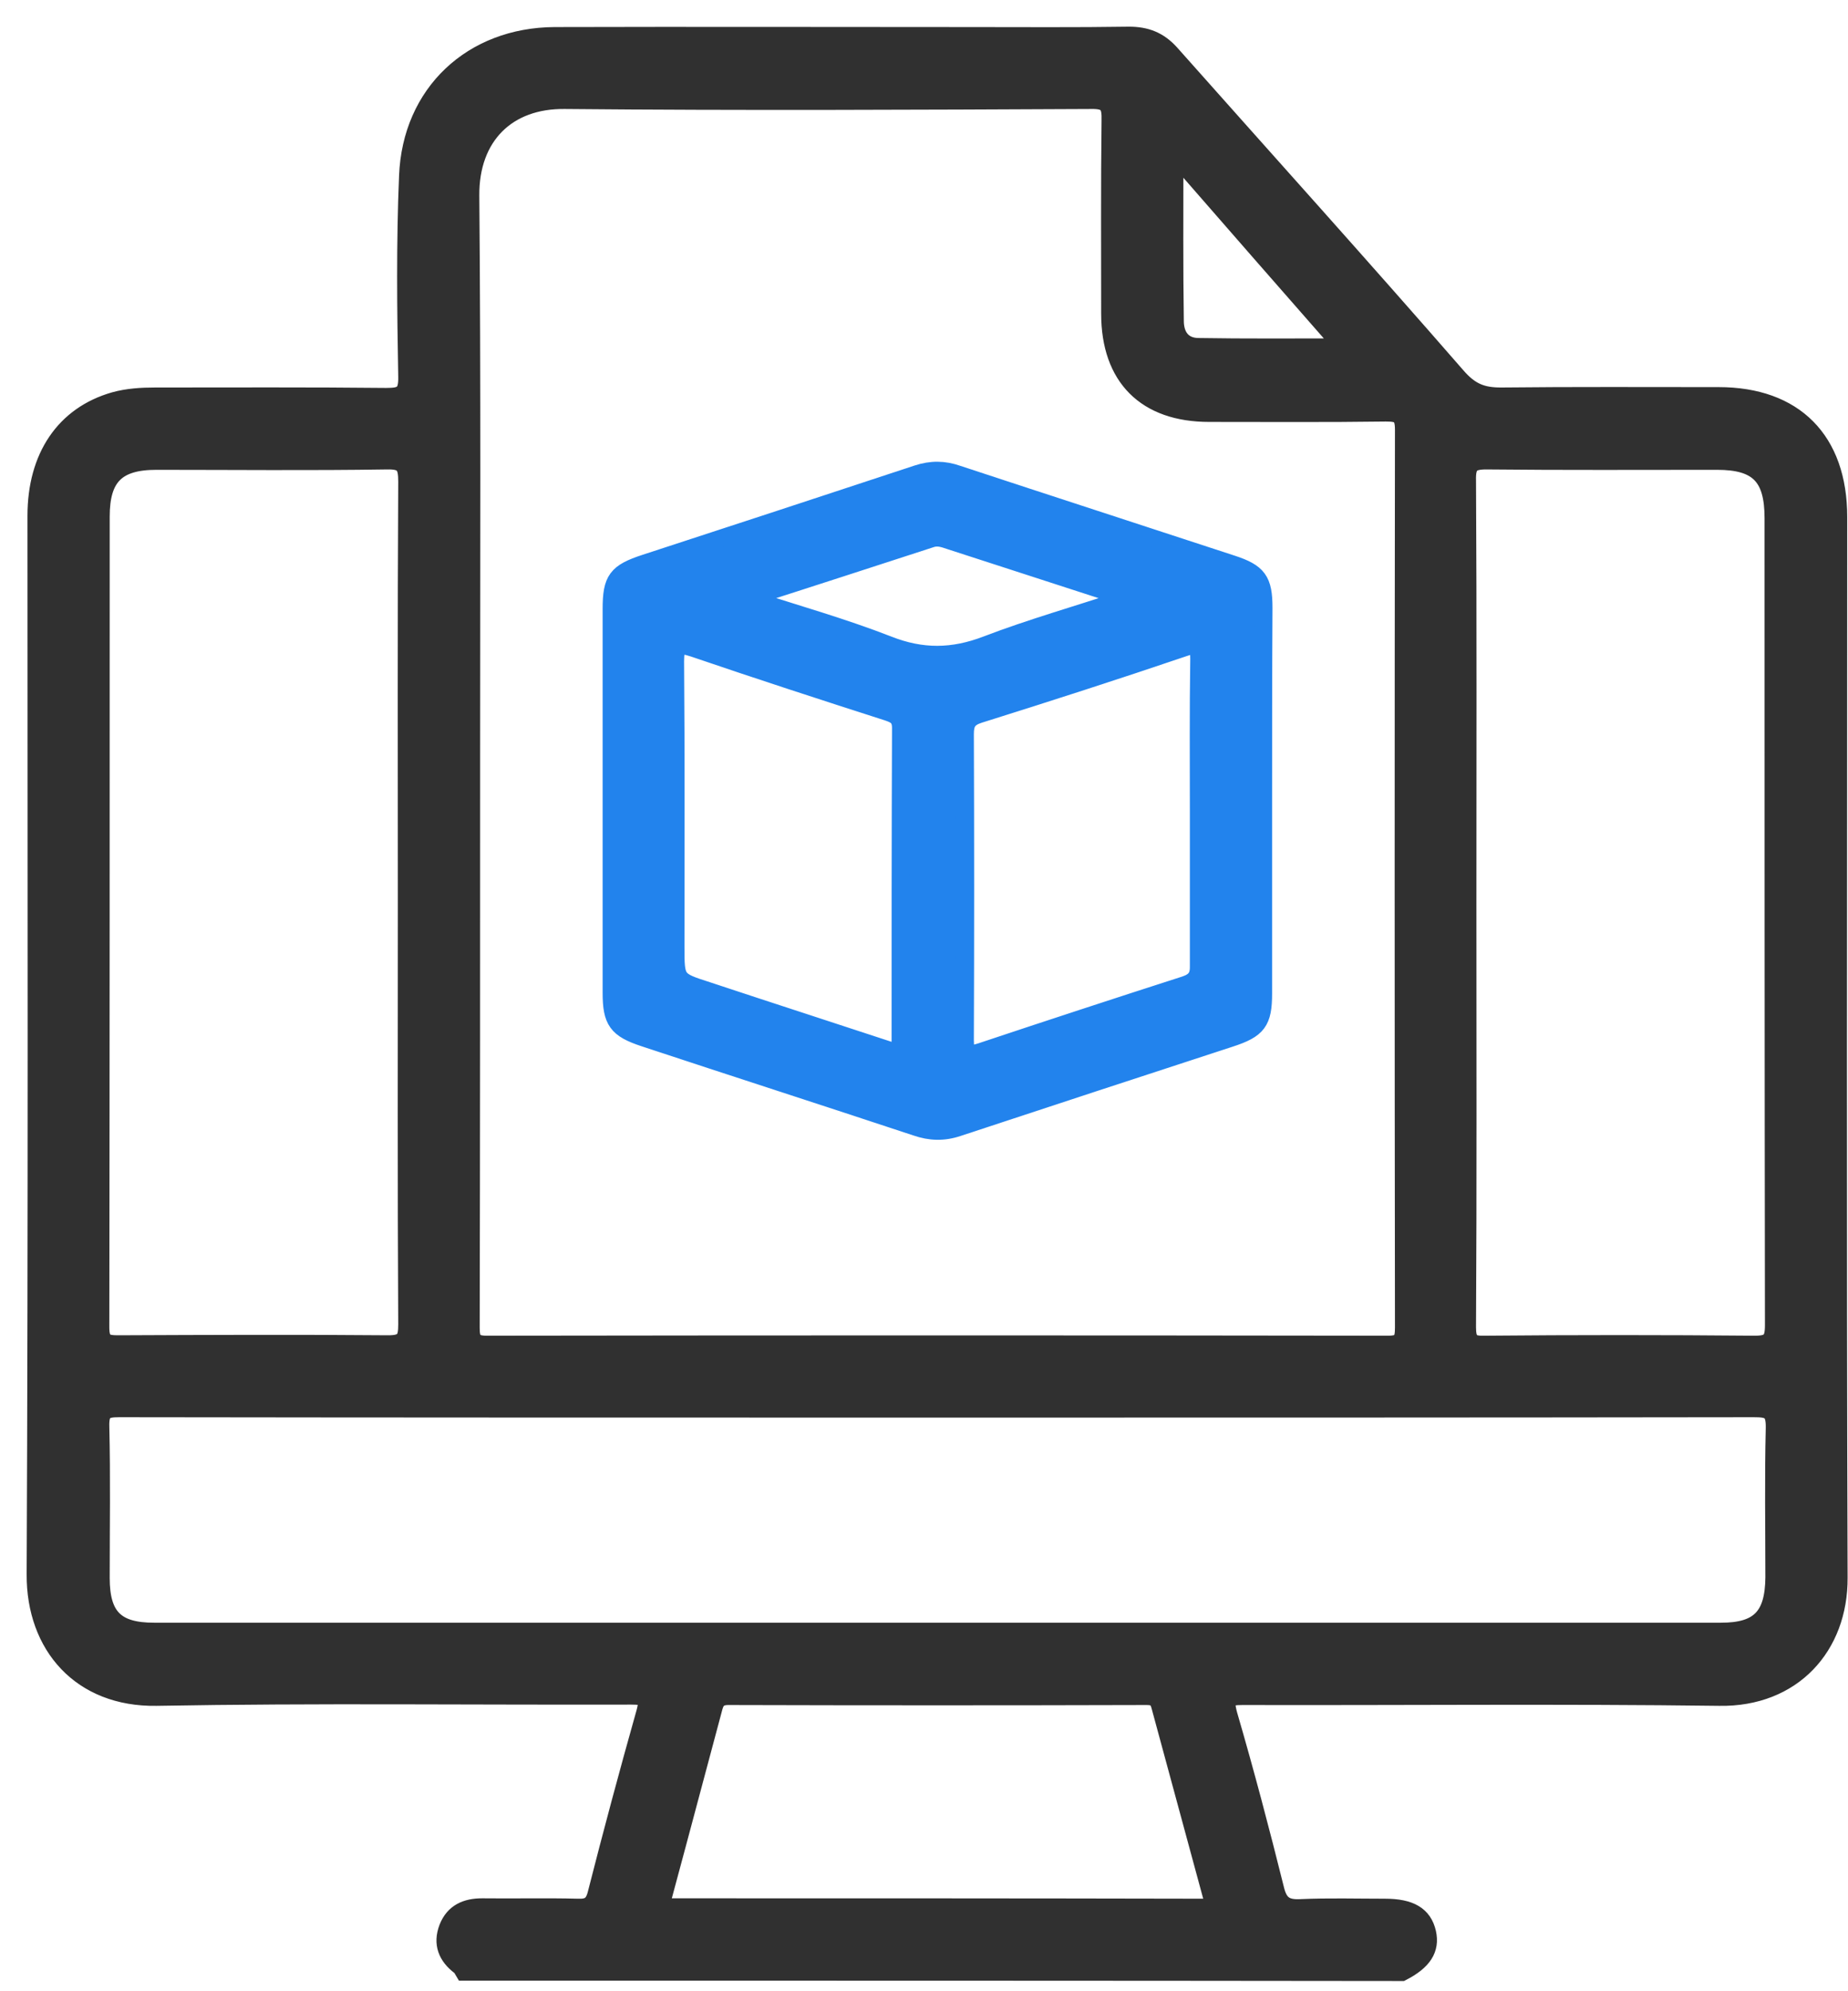
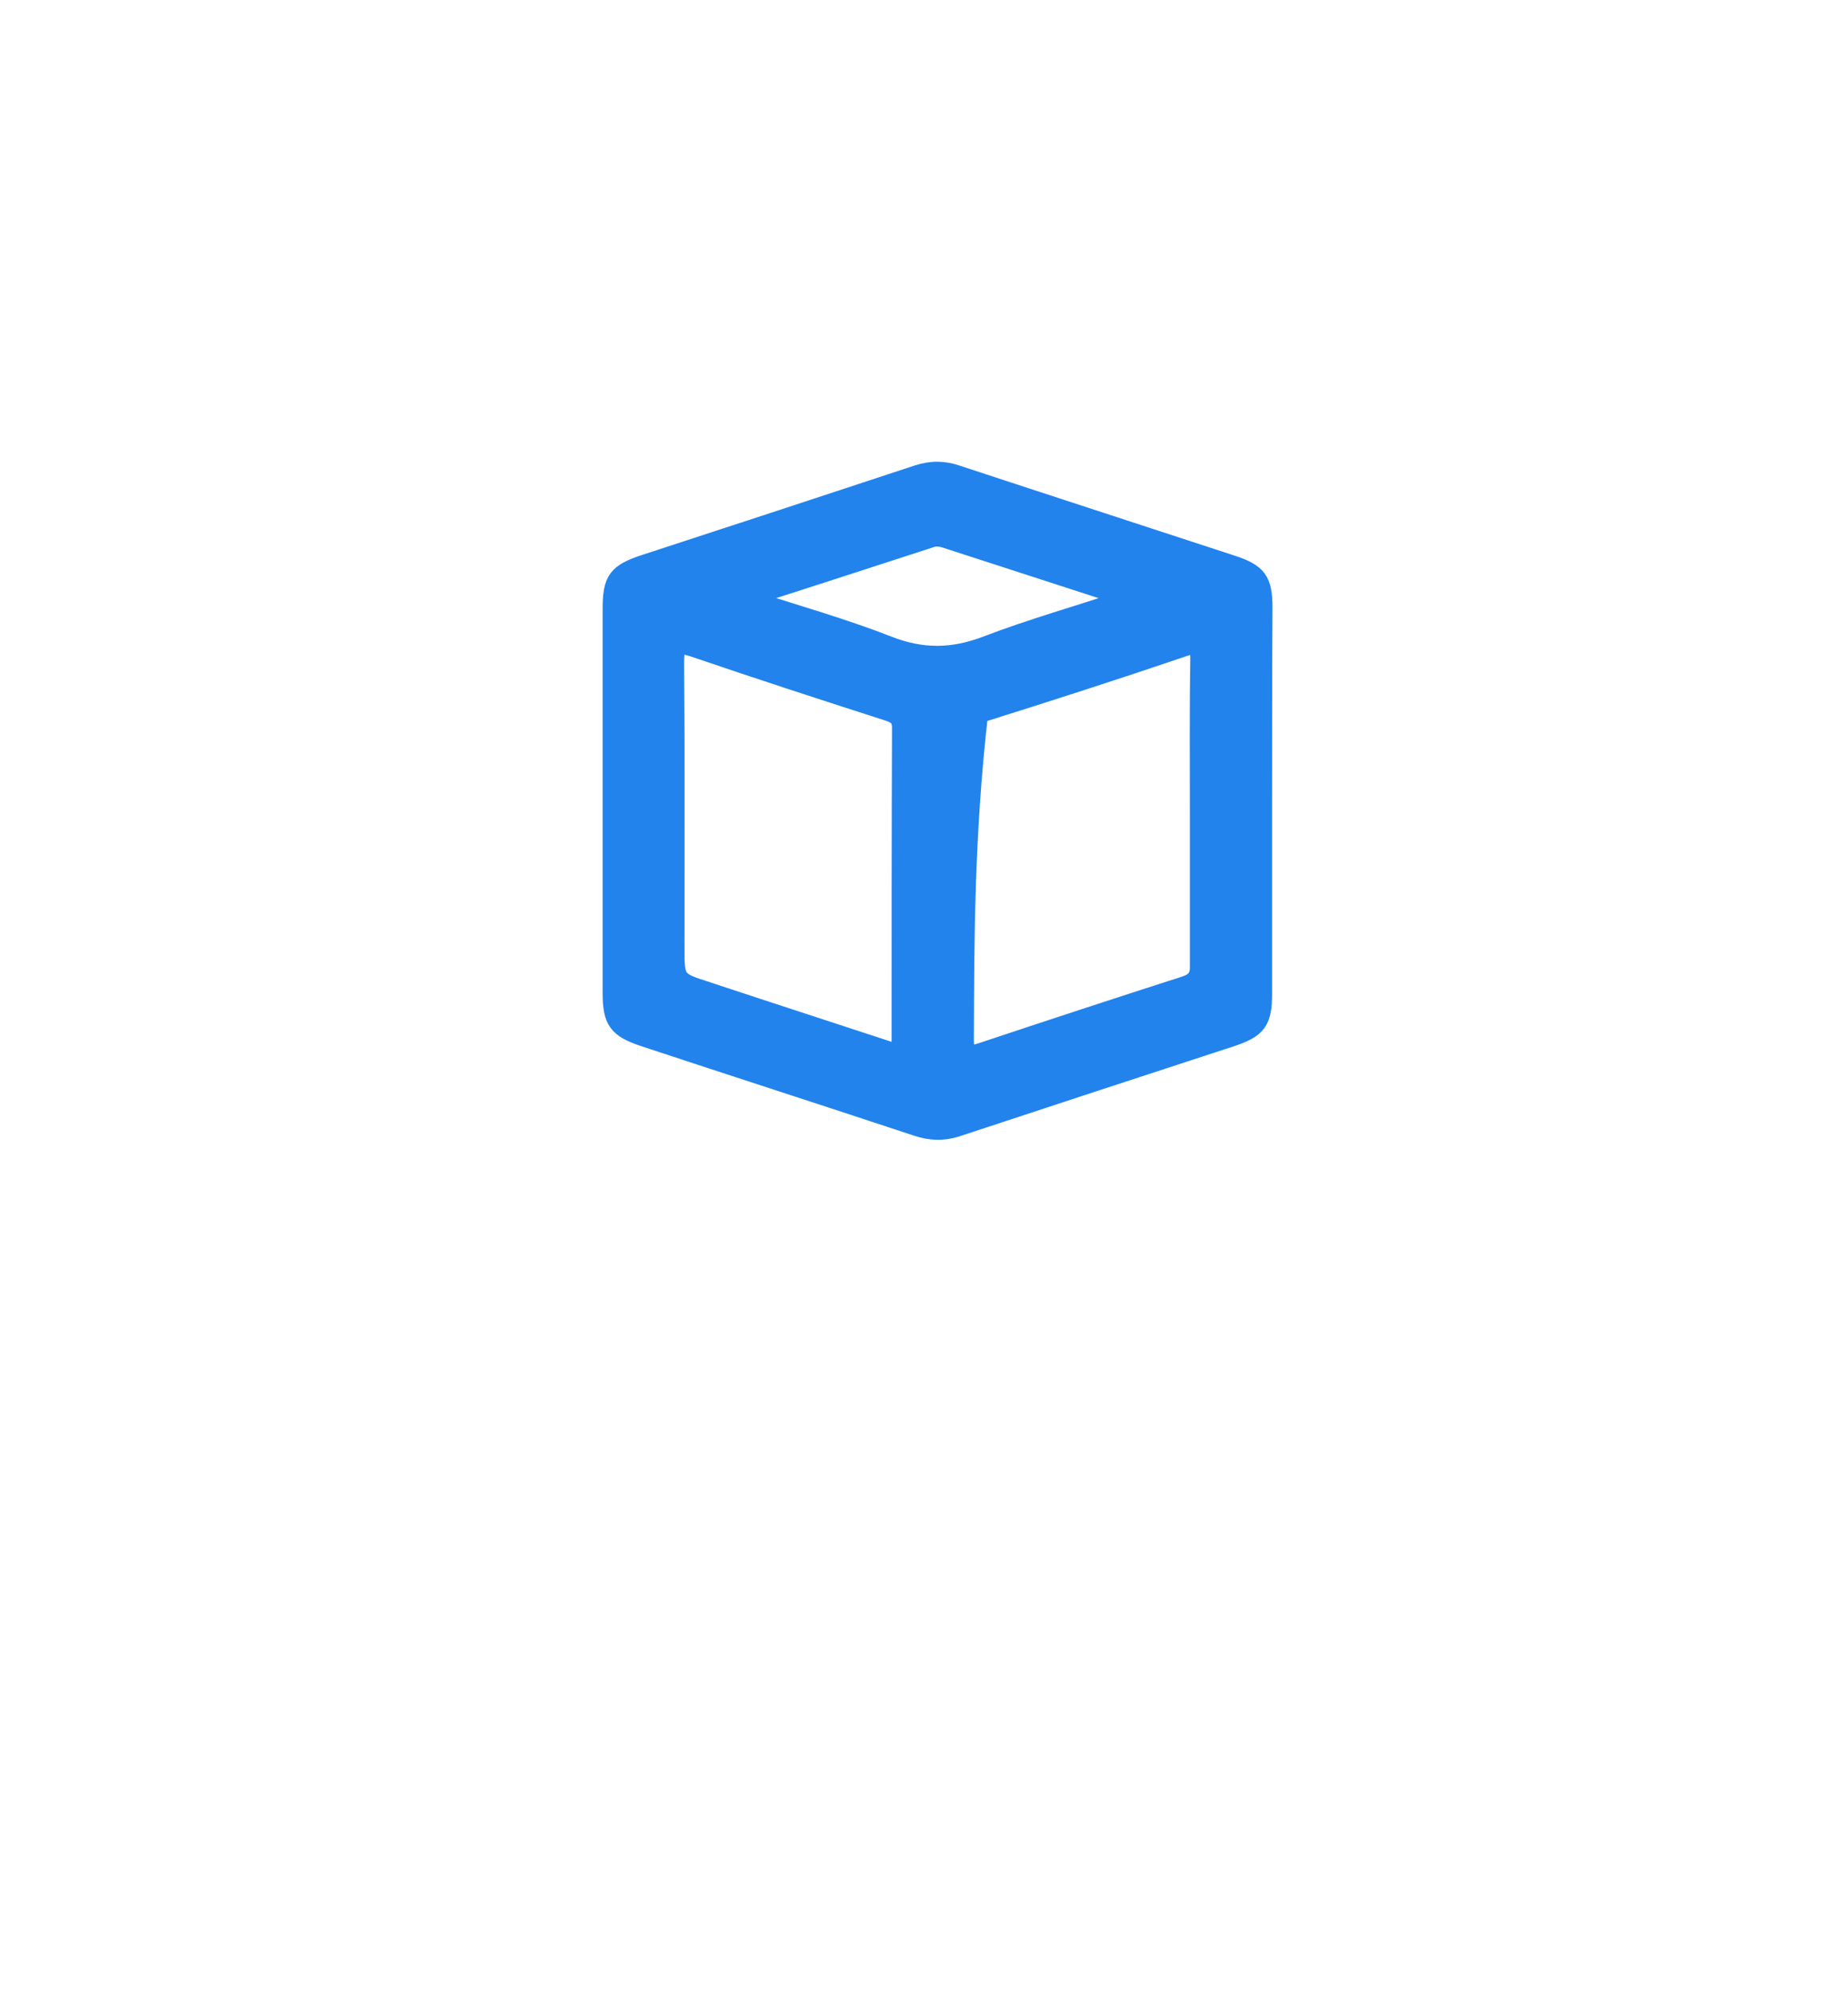
<svg xmlns="http://www.w3.org/2000/svg" width="52" height="56" viewBox="0 0 52 56" fill="none">
-   <path d="M13.055 55.452C13.021 55.395 12.987 55.326 12.942 55.292C12.579 55.018 12.432 54.664 12.602 54.219C12.772 53.785 13.123 53.637 13.566 53.637C14.462 53.648 15.358 53.625 16.254 53.648C16.56 53.66 16.707 53.58 16.787 53.249C17.218 51.559 17.671 49.87 18.148 48.18C18.272 47.746 18.17 47.689 17.762 47.689C13.305 47.701 8.859 47.644 4.402 47.724C2.282 47.758 0.989 46.285 1 44.276C1.045 34.356 1.023 24.424 1.023 14.505C1.023 12.849 1.817 11.674 3.223 11.274C3.597 11.171 3.983 11.148 4.368 11.148C6.534 11.148 8.701 11.137 10.867 11.16C11.309 11.16 11.468 11.091 11.456 10.589C11.422 8.717 11.4 6.833 11.479 4.95C11.57 2.621 13.282 1.023 15.607 1.011C19.497 1 23.387 1.011 27.277 1.011C28.774 1.011 30.271 1.023 31.768 1C32.244 1 32.607 1.137 32.936 1.502C35.624 4.527 38.334 7.53 40.988 10.578C41.374 11.023 41.703 11.148 42.236 11.148C44.277 11.126 46.318 11.137 48.36 11.137C50.492 11.137 51.728 12.381 51.728 14.539C51.728 24.482 51.705 34.425 51.739 44.367C51.751 46.308 50.435 47.758 48.382 47.724C43.914 47.666 39.446 47.712 34.966 47.701C34.535 47.701 34.444 47.769 34.569 48.226C35.045 49.858 35.476 51.491 35.885 53.134C35.987 53.557 36.179 53.682 36.599 53.66C37.393 53.625 38.187 53.648 38.969 53.648C39.684 53.648 40.047 53.865 40.16 54.356C40.262 54.812 40.047 55.155 39.446 55.463C30.668 55.452 21.867 55.452 13.055 55.452ZM13.26 21.171C13.26 26.559 13.26 31.947 13.248 37.335C13.248 37.689 13.316 37.815 13.702 37.815C22.151 37.803 30.6 37.803 39.049 37.815C39.434 37.815 39.502 37.701 39.502 37.335C39.491 28.922 39.491 20.498 39.502 12.084C39.502 11.662 39.366 11.605 38.992 11.605C37.336 11.628 35.681 11.616 34.025 11.616C32.244 11.616 31.235 10.612 31.235 8.82C31.235 7.016 31.224 5.201 31.246 3.397C31.258 2.952 31.178 2.804 30.691 2.815C25.757 2.838 20.835 2.861 15.902 2.815C14.269 2.792 13.226 3.831 13.237 5.498C13.282 10.715 13.26 15.943 13.26 21.171ZM26.37 39.618C18.692 39.618 11.025 39.618 3.348 39.607C2.939 39.607 2.815 39.687 2.826 40.121C2.86 41.536 2.837 42.952 2.837 44.379C2.837 45.475 3.257 45.886 4.334 45.886C19.032 45.886 33.73 45.886 48.428 45.886C49.505 45.886 49.913 45.463 49.925 44.367C49.925 42.963 49.902 41.571 49.936 40.166C49.947 39.664 49.789 39.607 49.346 39.607C41.68 39.618 34.025 39.618 26.37 39.618ZM11.445 25.395C11.445 21.445 11.434 17.495 11.456 13.546C11.456 13.1 11.377 12.941 10.889 12.952C8.723 12.986 6.557 12.963 4.402 12.963C3.28 12.963 2.837 13.409 2.837 14.527C2.837 22.13 2.837 29.721 2.826 37.324C2.826 37.746 2.962 37.803 3.325 37.803C5.854 37.792 8.394 37.781 10.923 37.803C11.388 37.803 11.456 37.655 11.456 37.244C11.434 33.294 11.445 29.345 11.445 25.395ZM41.294 25.418C41.294 29.39 41.306 33.351 41.283 37.324C41.283 37.724 41.385 37.826 41.771 37.815C44.3 37.792 46.84 37.792 49.369 37.815C49.811 37.815 49.913 37.701 49.913 37.267C49.902 29.698 49.902 22.141 49.902 14.573C49.902 13.397 49.471 12.963 48.314 12.963C46.148 12.963 43.982 12.975 41.827 12.952C41.385 12.952 41.272 13.066 41.283 13.511C41.306 17.473 41.294 21.445 41.294 25.418ZM18.59 53.591C18.669 53.614 18.703 53.637 18.737 53.637C23.773 53.637 28.797 53.637 33.832 53.648C34.172 53.648 34.15 53.5 34.081 53.271C33.605 51.513 33.129 49.767 32.653 48.009C32.596 47.781 32.516 47.701 32.267 47.701C28.343 47.712 24.419 47.712 20.495 47.701C20.177 47.701 20.121 47.861 20.064 48.089C19.735 49.333 19.395 50.577 19.066 51.822C18.907 52.415 18.749 52.997 18.59 53.591ZM37.801 9.767C36.179 7.918 34.66 6.183 33.049 4.333C33.049 5.989 33.038 7.507 33.061 9.025C33.061 9.436 33.265 9.756 33.73 9.756C35.034 9.778 36.35 9.767 37.801 9.767Z" fill="#303030" stroke="#303030" stroke-width="0.5" />
-   <path d="M35.545 22.575C35.545 24.367 35.545 26.16 35.545 27.94C35.545 28.739 35.386 28.945 34.615 29.196C32.063 30.029 29.512 30.863 26.96 31.707C26.552 31.845 26.178 31.833 25.781 31.696C23.229 30.851 20.677 30.029 18.125 29.185C17.366 28.934 17.207 28.717 17.207 27.918C17.207 24.322 17.207 20.726 17.207 17.13C17.207 16.297 17.354 16.103 18.16 15.84C20.711 15.007 23.263 14.173 25.815 13.329C26.2 13.203 26.563 13.203 26.949 13.34C29.512 14.185 32.086 15.018 34.66 15.863C35.398 16.103 35.556 16.32 35.556 17.096C35.545 18.934 35.545 20.749 35.545 22.575ZM33.731 22.895C33.731 21.445 33.719 19.984 33.742 18.534C33.742 18.169 33.697 18.078 33.311 18.215C31.394 18.865 29.478 19.482 27.55 20.087C27.232 20.189 27.153 20.338 27.153 20.646C27.164 23.511 27.164 26.388 27.153 29.253C27.153 29.63 27.244 29.698 27.595 29.584C29.512 28.945 31.428 28.317 33.345 27.701C33.651 27.598 33.742 27.45 33.731 27.141C33.731 25.737 33.731 24.31 33.731 22.895ZM25.293 29.63C25.316 29.55 25.338 29.493 25.338 29.447C25.338 26.456 25.338 23.466 25.35 20.475C25.35 20.166 25.202 20.098 24.964 20.018C23.149 19.436 21.324 18.842 19.52 18.226C19.101 18.089 18.999 18.134 18.999 18.603C19.021 21.274 19.01 23.945 19.01 26.616C19.01 27.575 19.01 27.575 19.895 27.86C21.687 28.454 23.49 29.036 25.293 29.63ZM31.723 16.822C29.965 16.251 28.344 15.726 26.722 15.201C26.552 15.144 26.393 15.087 26.212 15.144C24.522 15.692 22.843 16.24 21.017 16.822C22.435 17.278 23.728 17.644 24.987 18.134C25.939 18.511 26.813 18.5 27.765 18.134C29.013 17.655 30.317 17.29 31.723 16.822Z" fill="#2283ED" stroke="#2283ED" stroke-width="0.5" />
+   <path d="M35.545 22.575C35.545 24.367 35.545 26.16 35.545 27.94C35.545 28.739 35.386 28.945 34.615 29.196C32.063 30.029 29.512 30.863 26.96 31.707C26.552 31.845 26.178 31.833 25.781 31.696C23.229 30.851 20.677 30.029 18.125 29.185C17.366 28.934 17.207 28.717 17.207 27.918C17.207 24.322 17.207 20.726 17.207 17.13C17.207 16.297 17.354 16.103 18.16 15.84C20.711 15.007 23.263 14.173 25.815 13.329C26.2 13.203 26.563 13.203 26.949 13.34C29.512 14.185 32.086 15.018 34.66 15.863C35.398 16.103 35.556 16.32 35.556 17.096C35.545 18.934 35.545 20.749 35.545 22.575ZM33.731 22.895C33.731 21.445 33.719 19.984 33.742 18.534C33.742 18.169 33.697 18.078 33.311 18.215C31.394 18.865 29.478 19.482 27.55 20.087C27.164 23.511 27.164 26.388 27.153 29.253C27.153 29.63 27.244 29.698 27.595 29.584C29.512 28.945 31.428 28.317 33.345 27.701C33.651 27.598 33.742 27.45 33.731 27.141C33.731 25.737 33.731 24.31 33.731 22.895ZM25.293 29.63C25.316 29.55 25.338 29.493 25.338 29.447C25.338 26.456 25.338 23.466 25.35 20.475C25.35 20.166 25.202 20.098 24.964 20.018C23.149 19.436 21.324 18.842 19.52 18.226C19.101 18.089 18.999 18.134 18.999 18.603C19.021 21.274 19.01 23.945 19.01 26.616C19.01 27.575 19.01 27.575 19.895 27.86C21.687 28.454 23.49 29.036 25.293 29.63ZM31.723 16.822C29.965 16.251 28.344 15.726 26.722 15.201C26.552 15.144 26.393 15.087 26.212 15.144C24.522 15.692 22.843 16.24 21.017 16.822C22.435 17.278 23.728 17.644 24.987 18.134C25.939 18.511 26.813 18.5 27.765 18.134C29.013 17.655 30.317 17.29 31.723 16.822Z" fill="#2283ED" stroke="#2283ED" stroke-width="0.5" />
</svg>